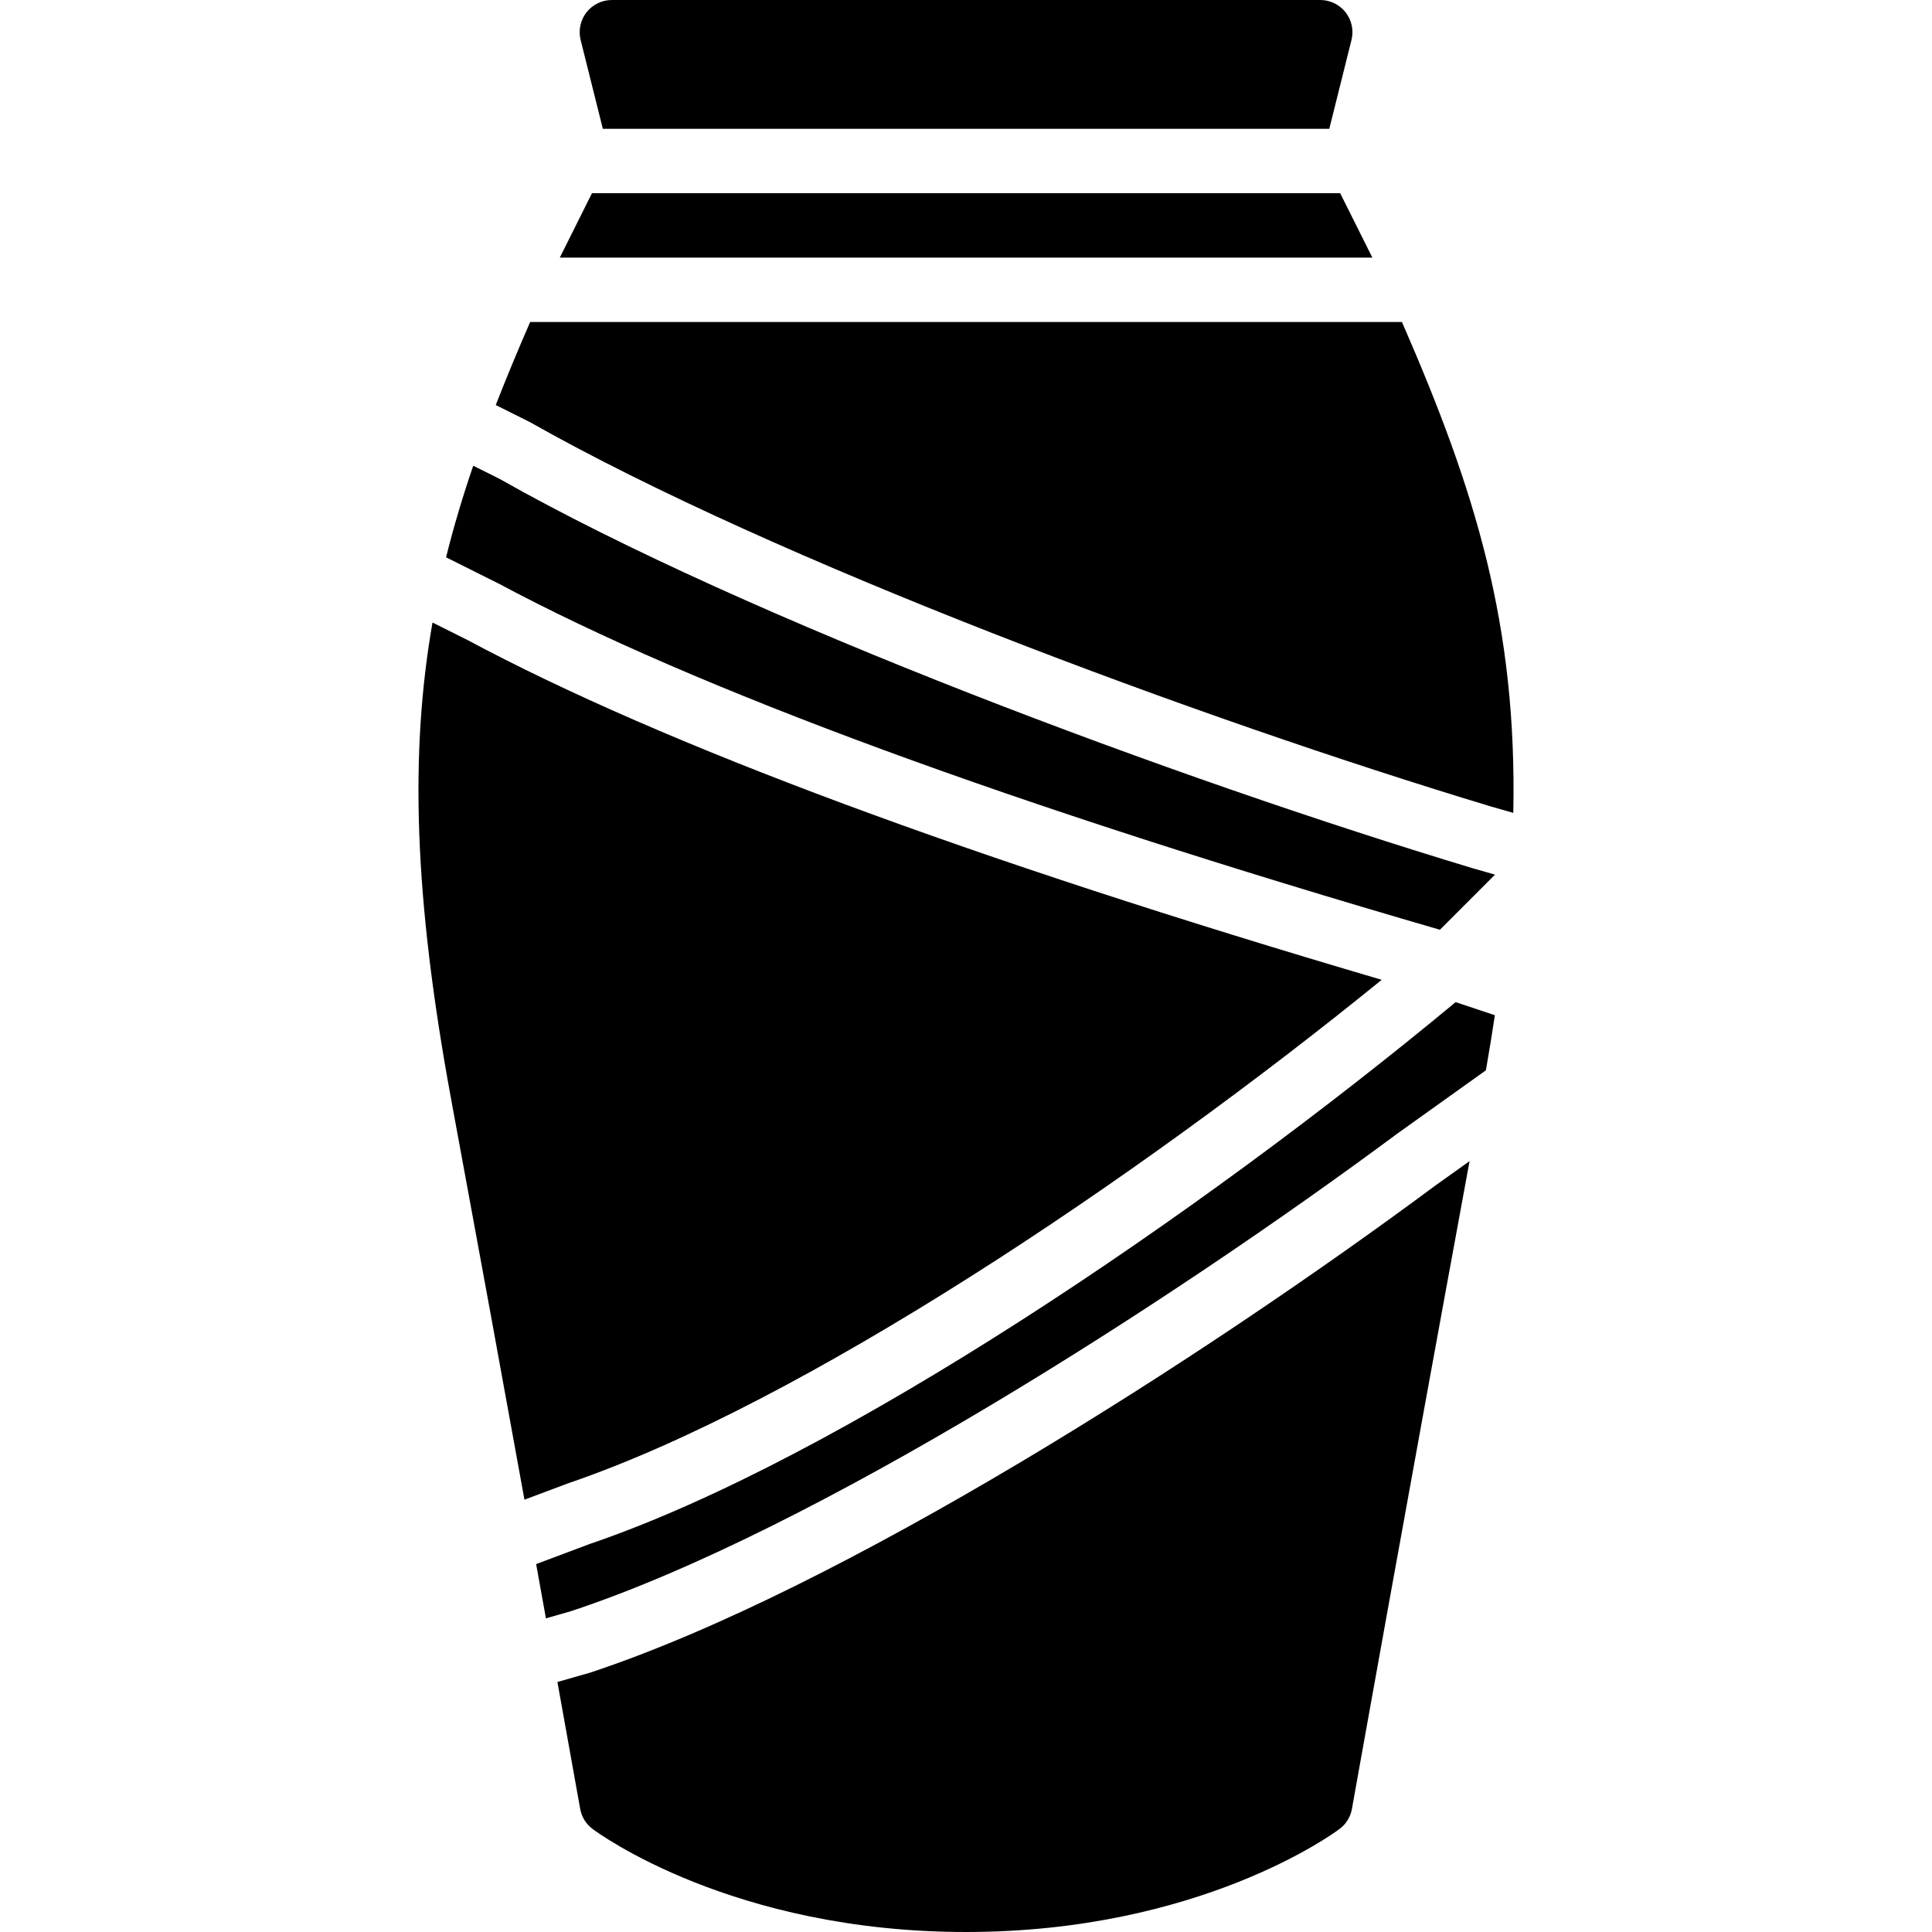
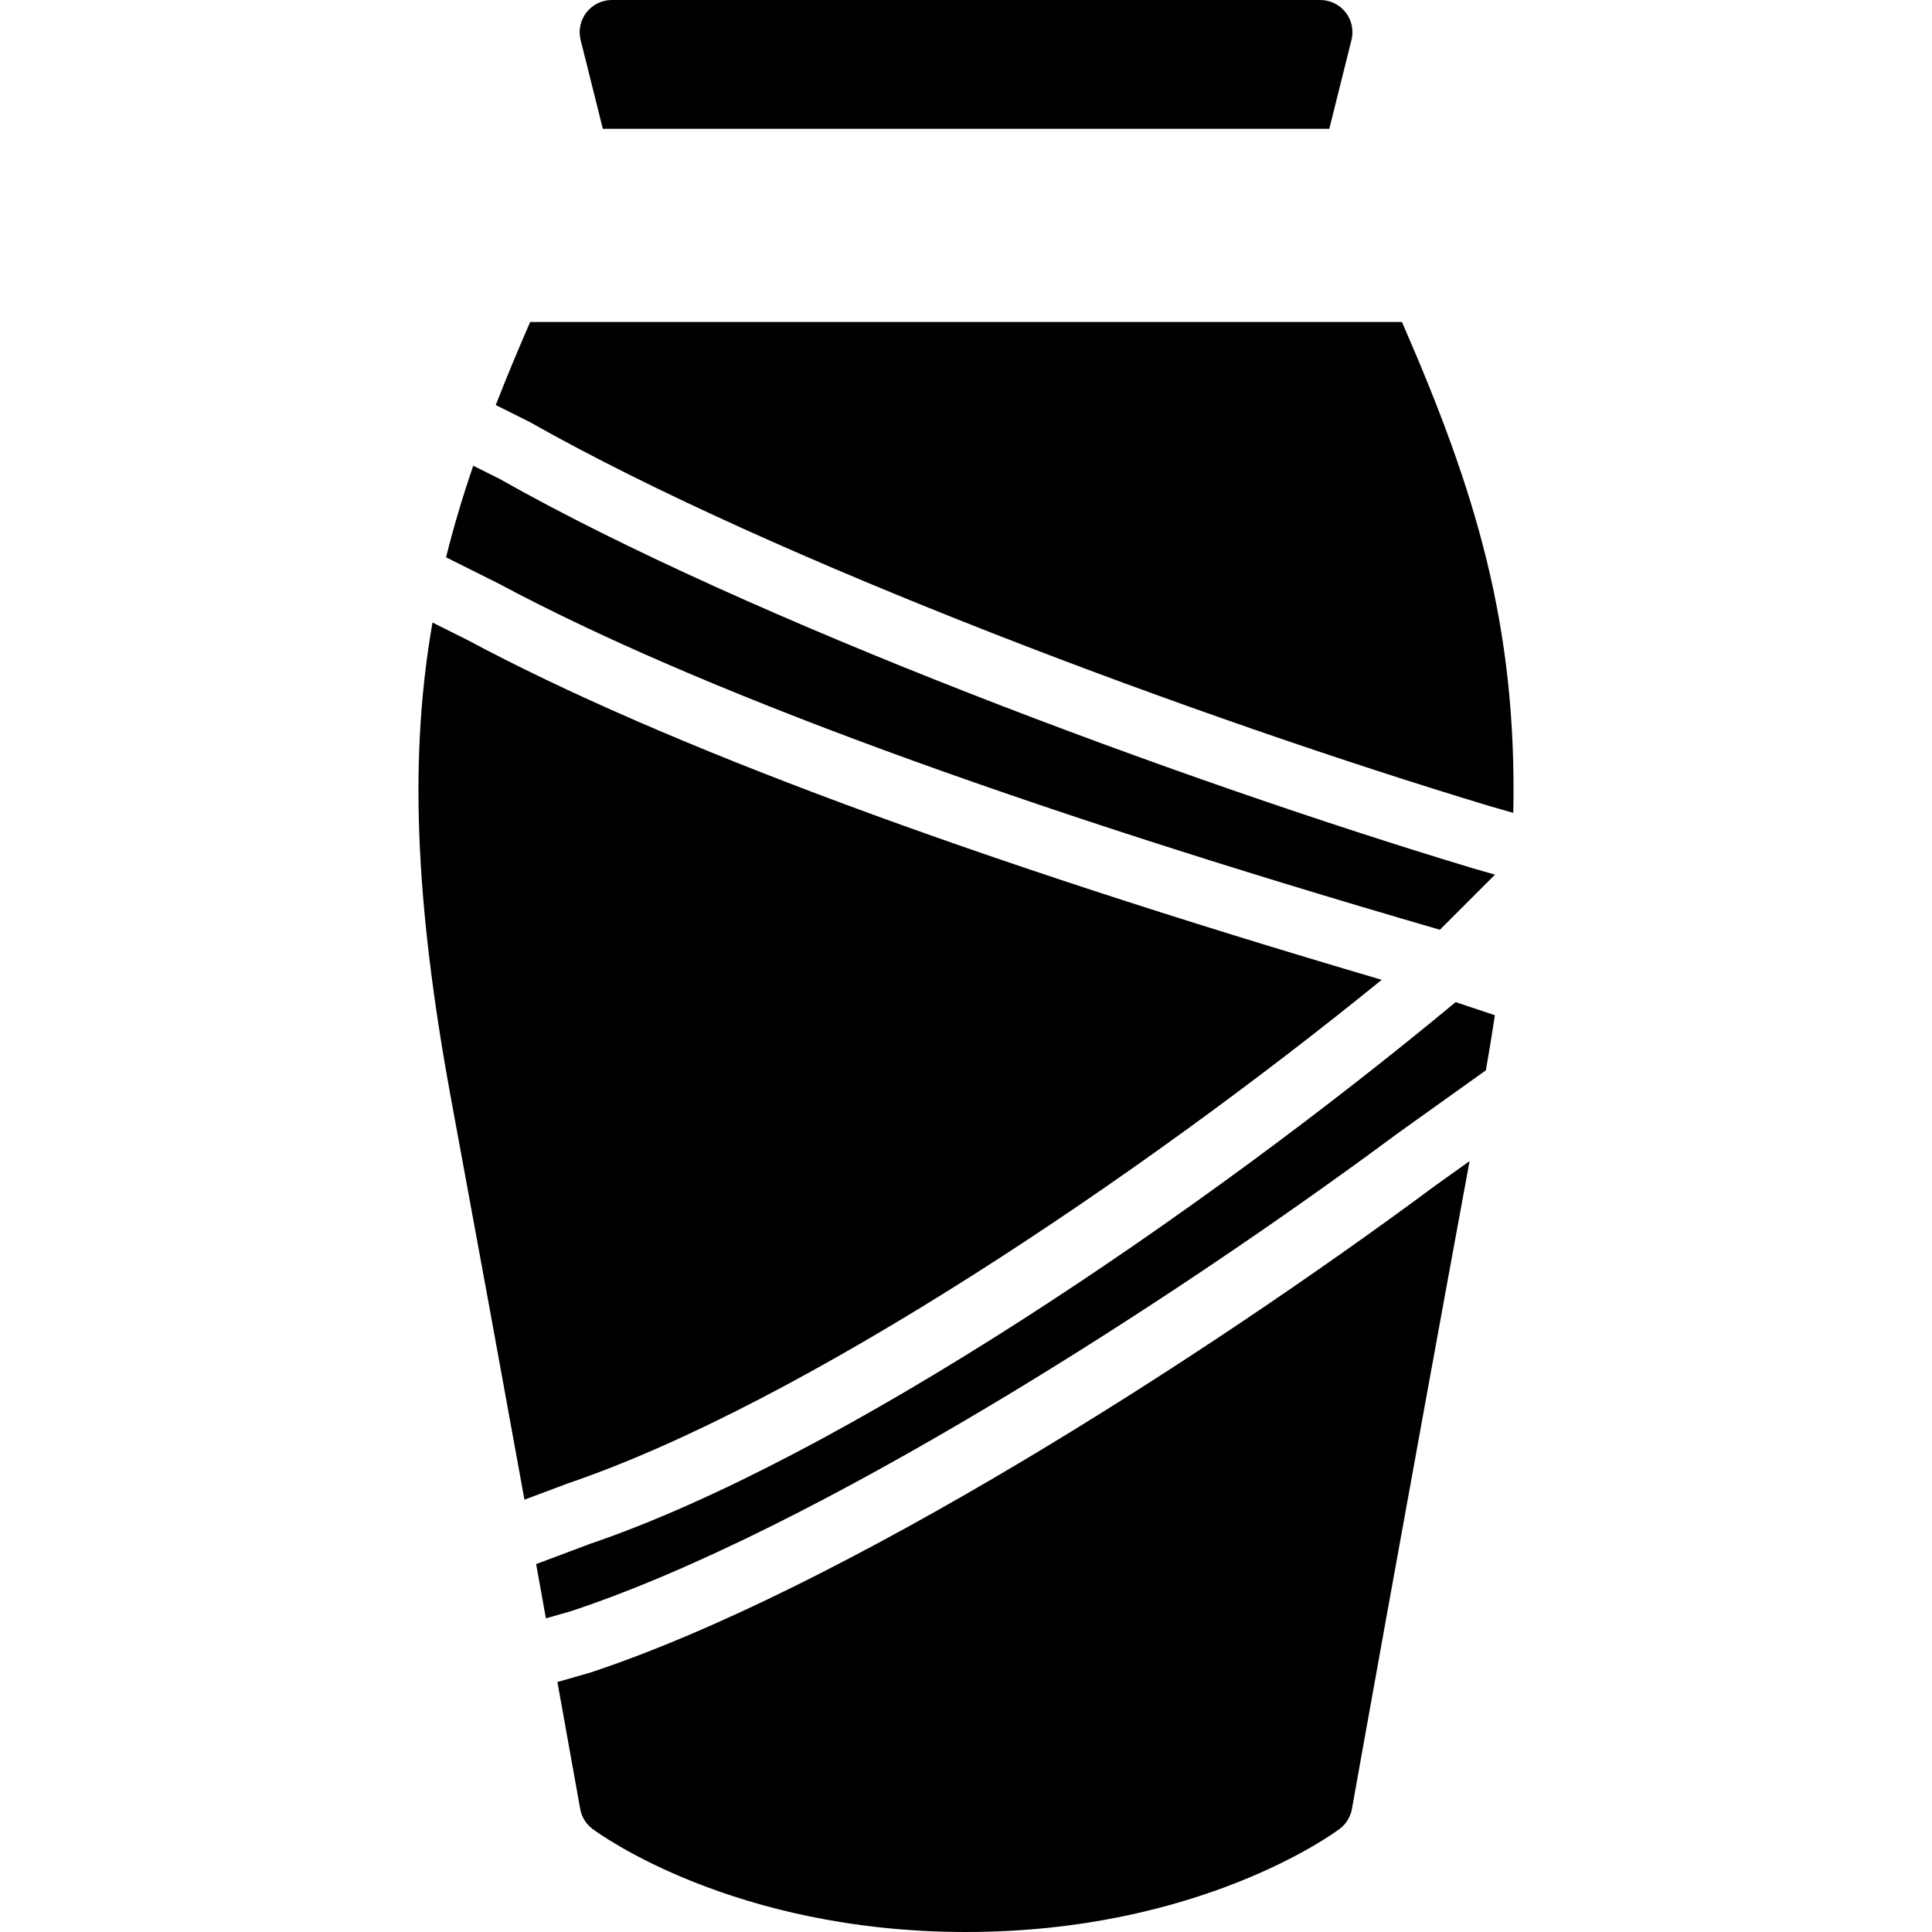
<svg xmlns="http://www.w3.org/2000/svg" fill="#000000" height="800px" width="800px" version="1.1" id="Layer_1" viewBox="0 0 512.004 512.004" xml:space="preserve">
  <g transform="translate(-1 -1)">
    <g>
      <g>
        <path d="M157.368,410.142l-14.285,5.359c0.905,5.018,1.775,9.83,2.594,14.379l6.596-1.886     c64.41-21.274,158.353-81.536,219.128-126.643l23.381-16.708c0.87-4.983,1.673-9.882,2.381-14.601l-10.402-3.465     C319.246,322.632,223.826,387.52,157.368,410.142z" />
        <path d="M133.351,127.889l-6.938-3.465c-2.782,8.115-5.18,16.145-7.202,24.269l13.628,6.81c0.034,0.017,0.051,0.051,0.085,0.068     c0.043,0.017,0.085,0.017,0.128,0.034c52.284,28.015,136.26,58.897,249.54,91.793l14.601-14.609l-5.982-1.715     C313.242,207.556,199.382,165.274,133.351,127.889z" />
        <path d="M367.17,260.662c-108.911-32.017-190.481-62.31-242.185-90.001l-9.37-4.685c-5.999,34.389-5.018,72.431,5.009,126.712     c7.177,38.793,13.85,75.358,19.362,105.745l11.631-4.361C213.613,372.969,302.018,313.62,367.17,260.662z" />
-         <polygon points="356.16,52.2 157.879,52.2 149.355,69.267 364.693,69.267    " />
        <path d="M157.29,444.302l-8.568,2.449c3.746,20.821,5.973,33.289,6.033,33.613c0.375,2.125,1.545,4.036,3.277,5.325     c1.485,1.118,37.12,27.315,98.987,27.315s97.502-26.197,98.987-27.315c1.732-1.289,2.901-3.2,3.277-5.325     c0.145-0.811,13.884-77.858,31.172-171.656l-9.011,6.434C319.773,360.915,223.961,422.286,157.29,444.302z" />
        <path d="M160.758,35.133h192.521l5.879-23.535c0.64-2.551,0.068-5.248-1.544-7.313C355.992,2.212,353.509,1,350.889,1H163.156     c-2.628,0-5.111,1.212-6.733,3.285c-1.613,2.065-2.185,4.762-1.545,7.313L160.758,35.133z" />
        <path d="M372.533,86.333H141.501c-3.302,7.561-6.323,14.848-9.122,22.007l8.986,4.489     c65.297,36.949,177.69,78.652,254.652,101.871l6.025,1.724C403.048,166.649,392.049,131.048,372.533,86.333z" />
      </g>
    </g>
  </g>
</svg>